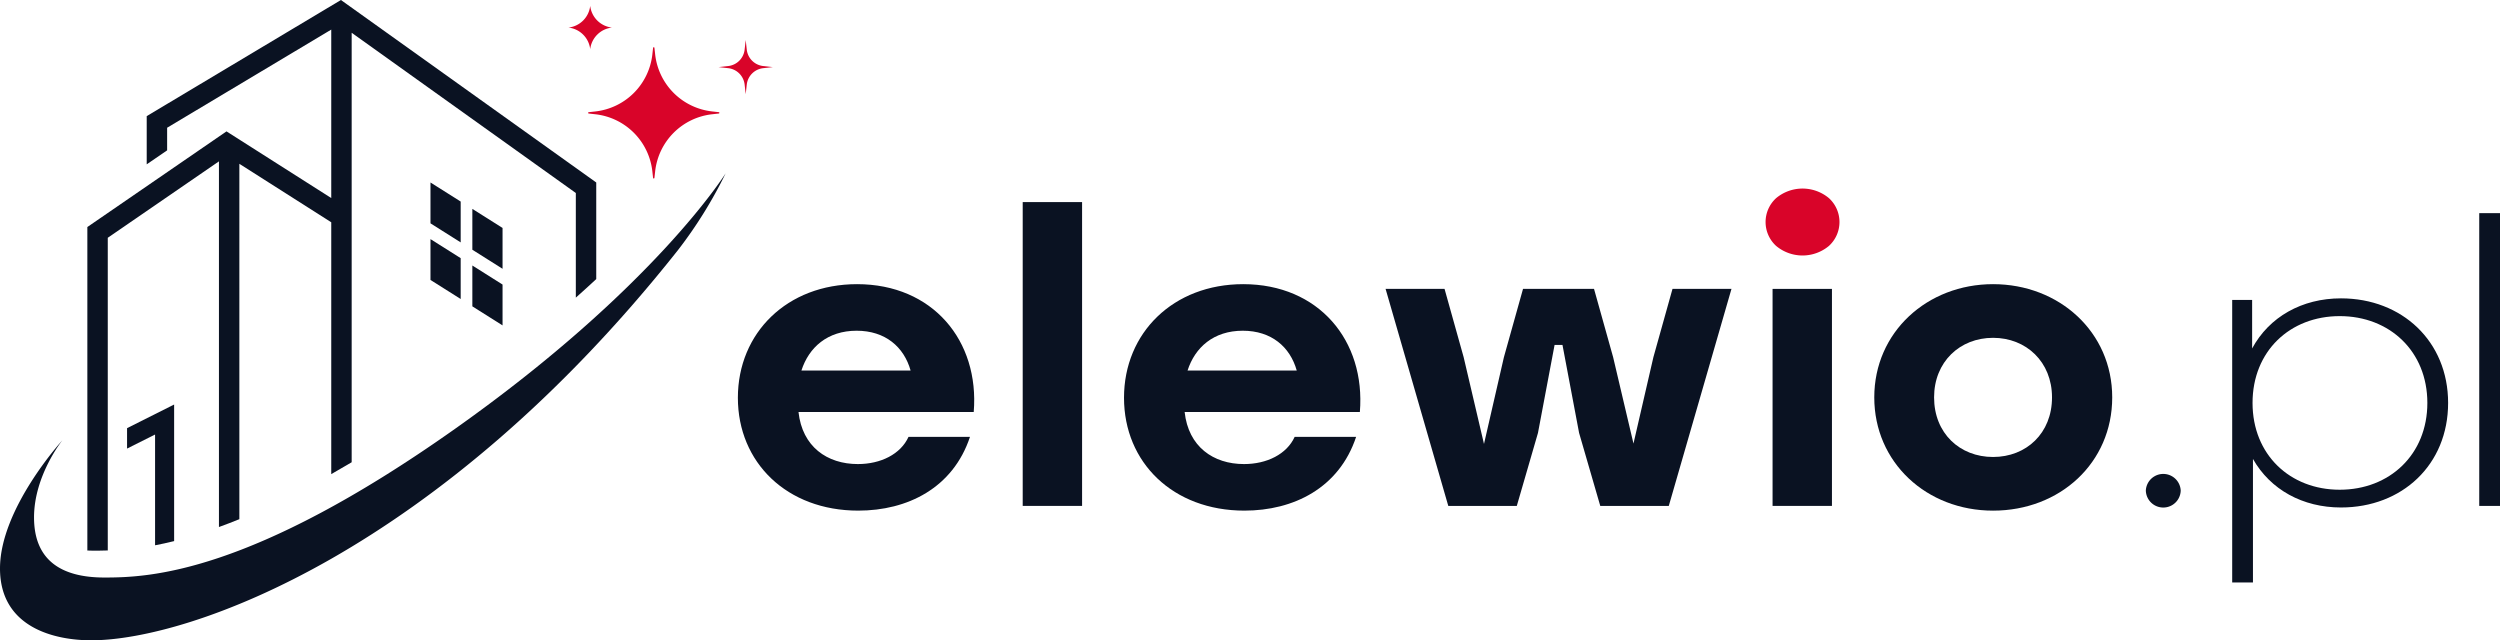
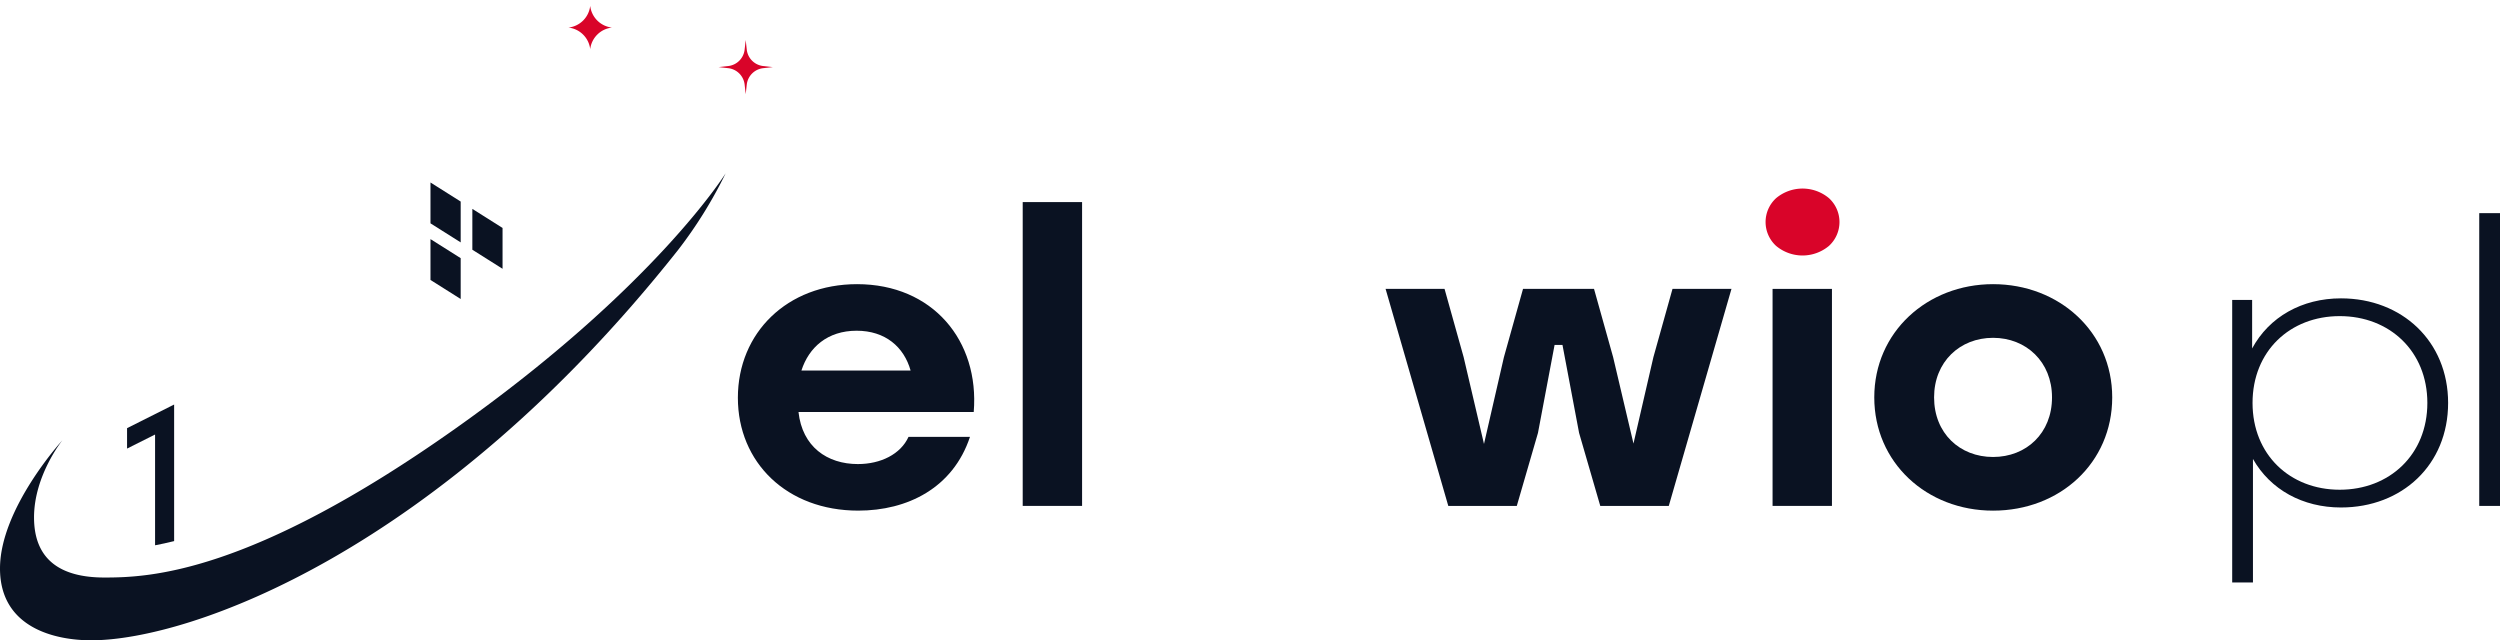
<svg xmlns="http://www.w3.org/2000/svg" width="734.587" height="188.142" viewBox="0 0 734.587 188.142">
  <g id="Group_5" data-name="Group 5" transform="translate(-124.333 -430.969)">
    <path id="Path_21" data-name="Path 21" d="M1195.111,619.111c28.889,0,102.131-25.85,172.445-114.667a129.9,129.9,0,0,0,14-22.555S1360.731,515.466,1302,557c-60.333,42.667-90,43.667-103,43.667s-20.667-5.334-20.667-17.667,8.334-22.667,8.334-22.667-18.334,20-18.334,37.667S1184.889,619.111,1195.111,619.111Z" transform="translate(-1044)" fill="#0a1222" />
-     <path id="Path_22" data-name="Path 22" d="M1360.227,483.217l-.216-1.935a18.961,18.961,0,0,0-16.763-16.741l-1.9-.21a.2.2,0,0,1,0-.4l1.926-.215a18.962,18.962,0,0,0,16.741-16.741l.215-1.926a.2.2,0,0,1,.4,0l.21,1.9a18.961,18.961,0,0,0,16.741,16.763l1.935.216a.2.2,0,0,1,0,.4l-1.911.211a18.962,18.962,0,0,0-16.764,16.764l-.211,1.91A.2.2,0,0,1,1360.227,483.217Z" transform="translate(-1044)" fill="#d90429" />
    <path id="Path_23" data-name="Path 23" d="M1387.448,458.651l-.316-2.828A5.464,5.464,0,0,0,1382.3,451l-2.817-.311,2.824-.315a5.465,5.465,0,0,0,4.824-4.823l.315-2.825.311,2.817a5.464,5.464,0,0,0,4.823,4.83l2.829.316-2.821.312a5.463,5.463,0,0,0-4.83,4.83Z" transform="translate(-1044)" fill="#d90429" />
    <path id="Path_24" data-name="Path 24" d="M1341.759,445.467v-.01a7.236,7.236,0,0,0-6.4-6.387h.009a7.234,7.234,0,0,0,6.387-6.387v-.008h0a7.233,7.233,0,0,0,6.387,6.395h.008a7.234,7.234,0,0,0-6.4,6.4Z" transform="translate(-1044)" fill="#d90429" />
-     <path id="Path_25" data-name="Path 25" d="M1307.125,520.983v-12l8.875,5.6v12Z" transform="translate(-1044)" fill="#0a1222" />
    <path id="Path_26" data-name="Path 26" d="M1307.125,504.349v-12l8.875,5.6v12Z" transform="translate(-1044)" fill="#0a1222" />
    <path id="Path_27" data-name="Path 27" d="M1294.823,496.593v-12l8.875,5.6v12Z" transform="translate(-1044)" fill="#0a1222" />
    <path id="Path_28" data-name="Path 28" d="M1294.823,513.227v-12l8.875,5.6v12Z" transform="translate(-1044)" fill="#0a1222" />
    <path id="Path_29" data-name="Path 29" d="M1205.667,556.778v6l8.231-4.132V591.19c1.754-.33,3.619-.733,5.6-1.227v-40.13Z" transform="translate(-1044)" fill="#0a1222" />
-     <path id="Path_30" data-name="Path 30" d="M1343.531,484.593l-75.02-53.624-57.069,34.123v14.166l6-4.111V468.5l48.225-28.837v49.5l-30.783-19.588h0L1194,497.678v95.054c.567.022,1.133.046,1.722.046,1.264,0,2.687-.01,4.278-.067V500.834l32.667-22.453V585.828q2.884-1.044,6-2.308V479.1l27,17.181v74q2.93-1.657,6-3.487V440.6l65.864,47.079v30.746c2.085-1.856,4.094-3.679,6-5.451V484.593Z" transform="translate(-1044)" fill="#0a1222" />
    <g id="Group_3" data-name="Group 3" transform="translate(-1044)">
      <g id="Group_2" data-name="Group 2">
        <path id="Path_31" data-name="Path 31" d="M1385.146,547.854c0-19.129,14.52-33.389,35.018-33.389,22.205,0,35.992,16.579,34.284,37.563H1402.96c1.1,10.2,8.419,15.3,17.447,15.3,6.711,0,12.568-2.9,14.886-8h18.057c-5,15.072-18.423,21.681-32.821,21.681C1399.544,581.013,1385.146,566.868,1385.146,547.854Zm50.756-8c-1.952-6.956-7.442-11.708-15.861-11.708-8.54,0-14.031,4.869-16.227,11.708Z" fill="#0a1222" />
        <path id="Path_32" data-name="Path 32" d="M1468.84,490.35h17.447v89.271H1468.84Z" fill="#0a1222" />
-         <path id="Path_33" data-name="Path 33" d="M1498.607,547.854c0-19.129,14.52-33.389,35.018-33.389,22.2,0,35.992,16.579,34.284,37.563h-51.488c1.1,10.2,8.419,15.3,17.447,15.3,6.711,0,12.568-2.9,14.886-8h18.057c-5,15.072-18.423,21.681-32.821,21.681C1513.005,581.013,1498.607,566.868,1498.607,547.854Zm50.756-8c-1.952-6.956-7.442-11.708-15.861-11.708-8.54,0-14.031,4.869-16.227,11.708Z" fill="#0a1222" />
        <path id="Path_34" data-name="Path 34" d="M1658.679,579.621h-20.132l-6.223-21.448-4.88-25.854h-2.318l-4.88,25.854-6.223,21.448h-20.131l-18.423-63.765h17.325l5.612,20.057,5.979,25.506,5.856-25.506,5.613-20.057h20.863l5.612,20.057,5.979,25.39,5.856-25.39,5.612-20.057H1677.1Z" fill="#0a1222" />
        <path id="Path_35" data-name="Path 35" d="M1689.175,515.856h17.448v63.765h-17.448Z" fill="#0a1222" />
        <path id="Path_36" data-name="Path 36" d="M1788.976,547.738c0,19.246-15.373,33.275-35.017,33.275-19.521,0-34.9-14.145-34.9-33.275,0-19.245,15.618-33.273,34.9-33.273C1773.358,514.465,1788.976,528.493,1788.976,547.738Zm-52.342,0c0,10.551,7.564,17.507,17.325,17.507s17.326-6.956,17.326-17.507c0-10.433-7.565-17.506-17.326-17.506S1736.634,537.3,1736.634,547.738Z" fill="#0a1222" />
-         <path id="Path_37" data-name="Path 37" d="M1798.854,575.1a5.131,5.131,0,0,1,10.249,0,5.126,5.126,0,0,1-10.249,0Z" fill="#0a1222" />
        <path id="Path_38" data-name="Path 38" d="M1887.675,549.361c0,18.2-13.543,30.724-31.479,30.724-11.224,0-20.741-5.217-25.866-14.261v36.288h-6.1V519.1h5.857v14.259c5-9.274,14.642-14.723,26.11-14.723C1874.132,518.639,1887.675,531.275,1887.675,549.361Zm-6.1,0c0-15.187-11.1-25.506-25.744-25.506s-25.622,10.319-25.622,25.506,10.981,25.507,25.622,25.507S1881.574,564.55,1881.574,549.361Z" fill="#0a1222" />
        <path id="Path_39" data-name="Path 39" d="M1896.819,493.6h6.1v86.025h-6.1Z" fill="#0a1222" />
      </g>
    </g>
    <path id="Path_40" data-name="Path 40" d="M1690.217,503.224a9.5,9.5,0,0,1,0-14.031,12.1,12.1,0,0,1,15.524,0,9.5,9.5,0,0,1,0,14.031,12.1,12.1,0,0,1-15.524,0Z" transform="translate(-1044)" fill="#d90429" />
  </g>
</svg>